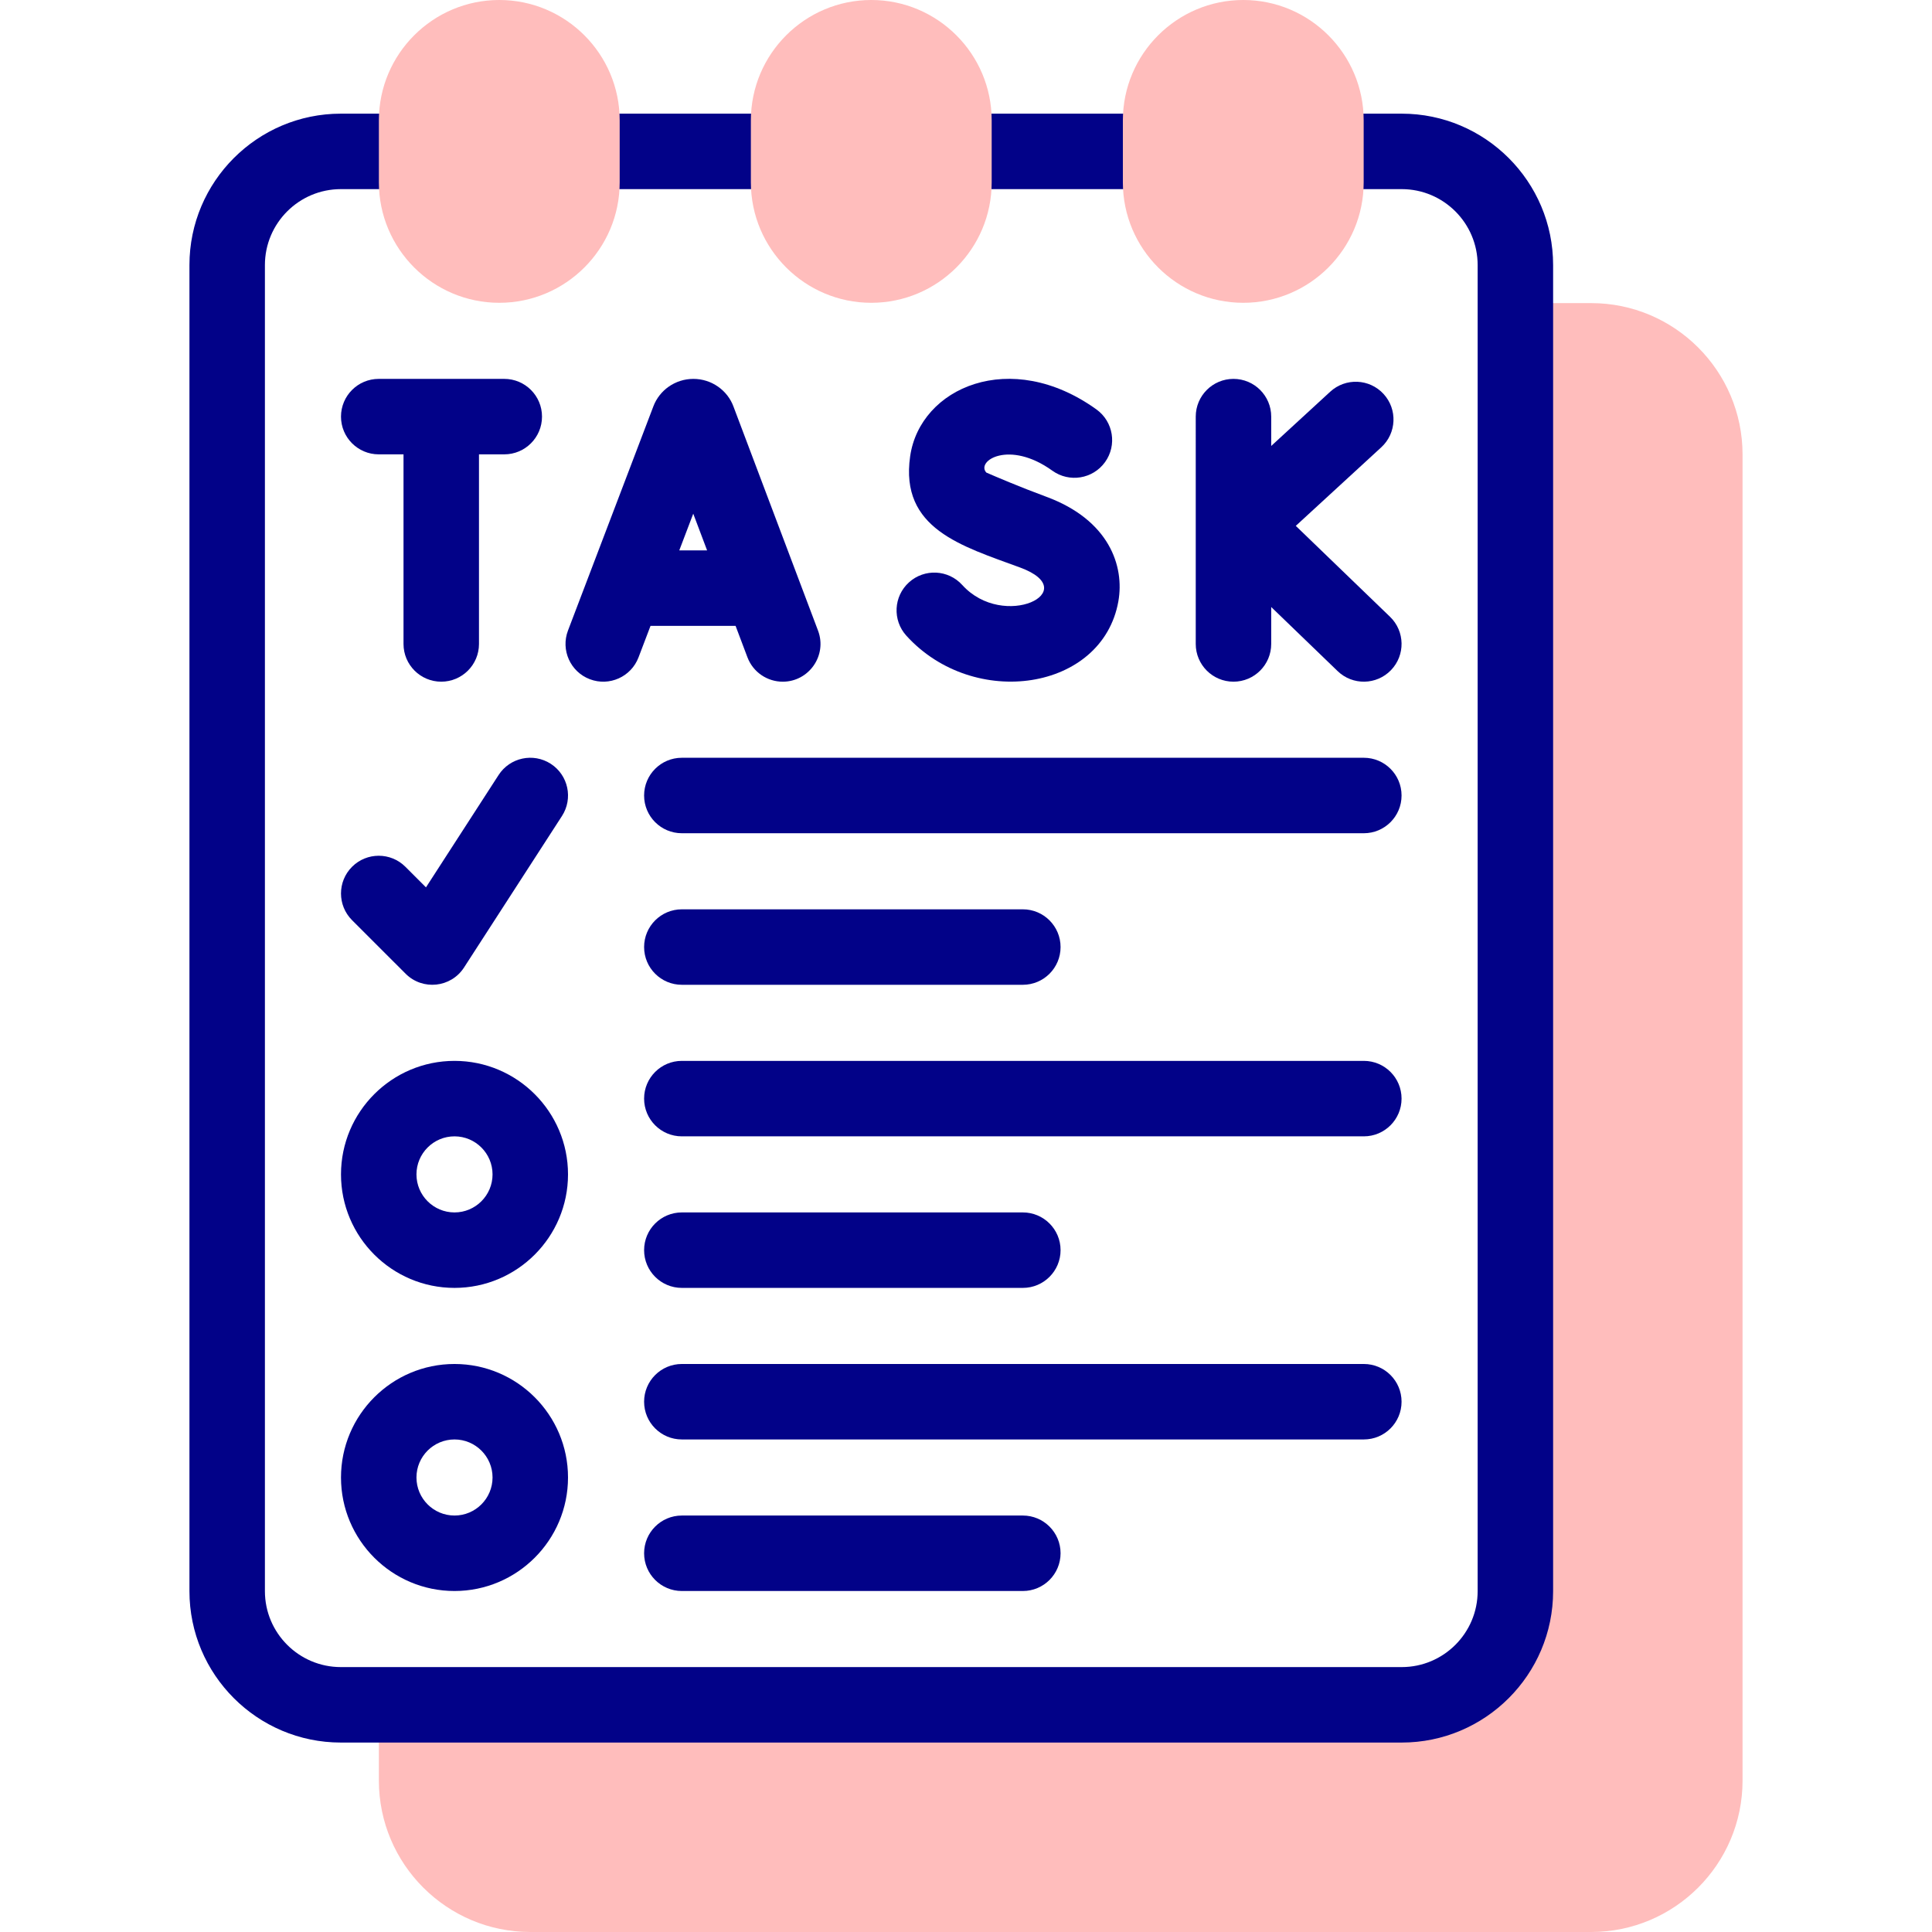
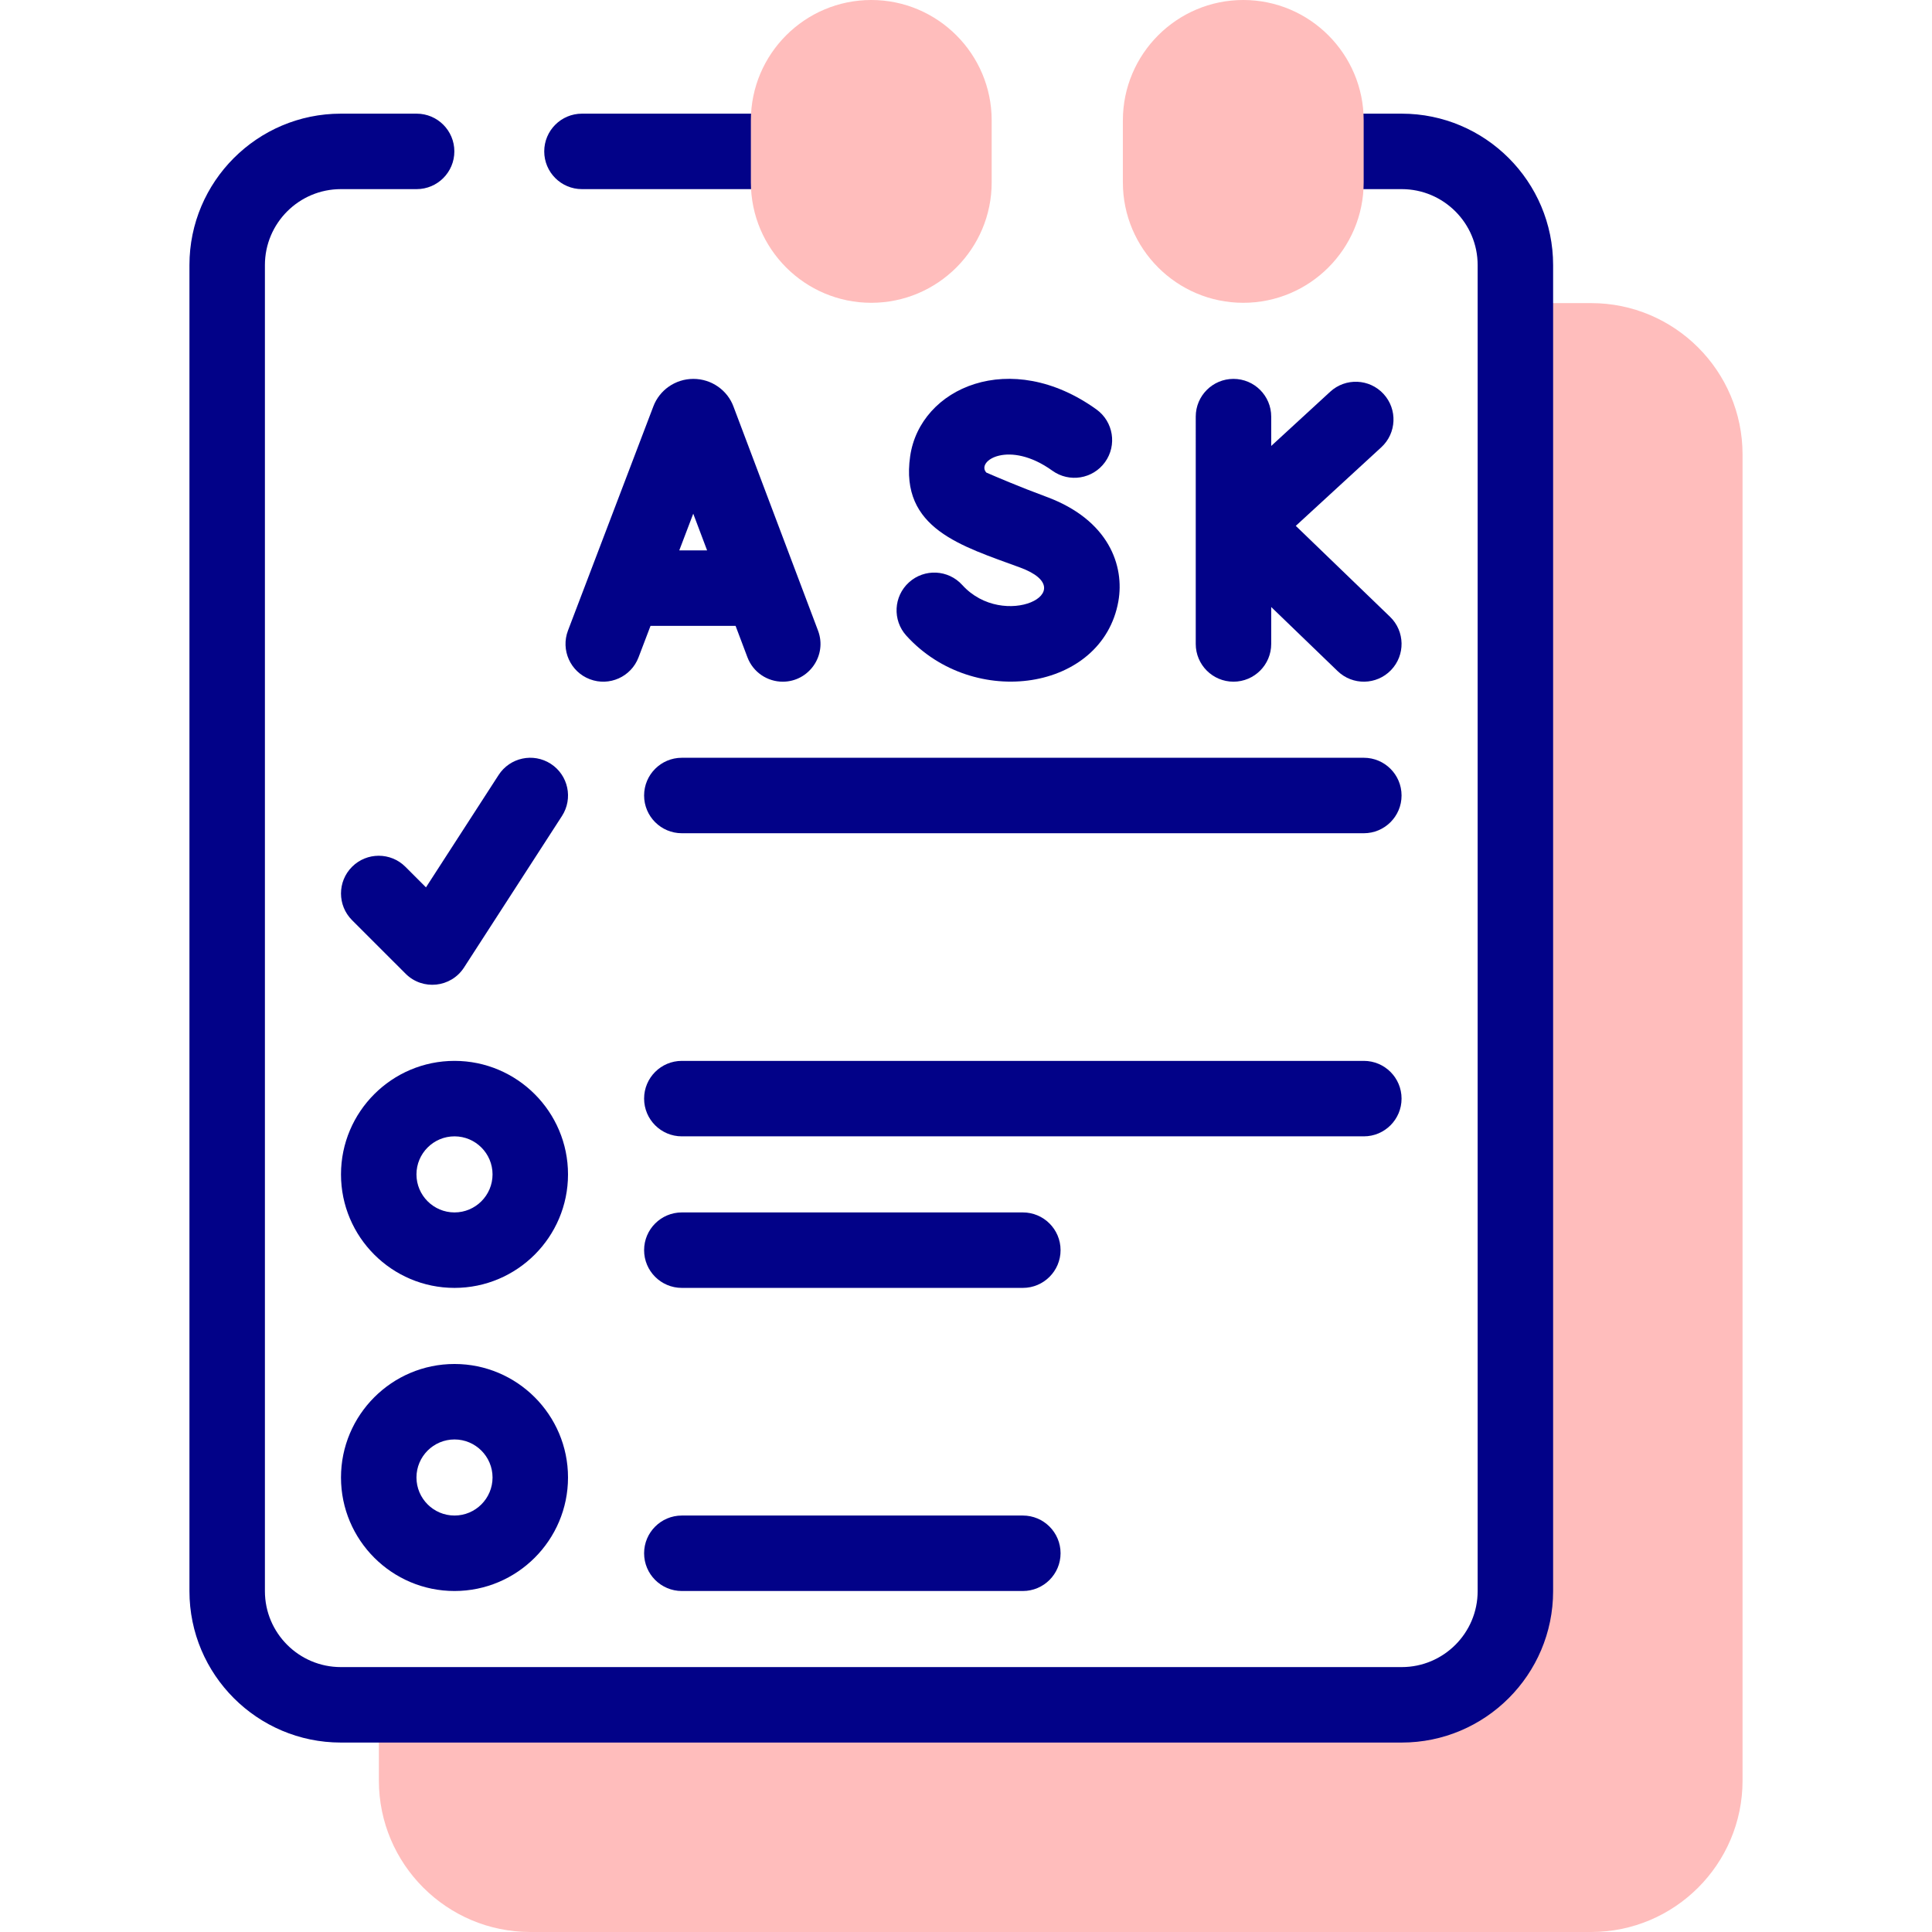
<svg xmlns="http://www.w3.org/2000/svg" id="Capa_1" enable-background="new 0 0 512 512" height="512" viewBox="0 0 512 512" width="512">
  <g>
    <g>
      <path d="m421.674 80.326h-20.082v341.347c0 16.638-13.485 30.123-30.122 30.123h-271.062v20.081c0 22.124 17.999 40.123 40.122 40.123h281.143c22.123 0 40.122-17.999 40.122-40.123v-351.428c.001-22.124-17.998-40.123-40.121-40.123z" fill="#ffbdbc" />
    </g>
    <g fill="#020288">
      <path d="m156.31 179.998c5.163 1.965 10.938-.624 12.904-5.785l3.181-8.353h22.541l3.141 8.323c1.512 4.005 5.316 6.473 9.358 6.473 6.939 0 11.833-6.964 9.354-13.533l-22.417-59.399c-1.564-4.245-5.752-7.315-10.618-7.315 0 0-.01 0-.015 0-4.829.006-8.986 3.021-10.594 7.289l-22.622 59.396c-1.964 5.161.625 10.939 5.787 12.904zm27.408-43.866 3.671 9.729h-7.376z" />
      <path d="m316.883 170.653c0 5.522 4.478 10 10 10s10-4.478 10-10v-9.786l17.603 16.982c3.971 3.832 10.301 3.725 14.14-.253 3.835-3.975 3.722-10.306-.253-14.14l-24.977-24.097 22.662-20.83c4.065-3.737 4.332-10.063.595-14.13-3.736-4.064-10.063-4.333-14.13-.595l-15.64 14.376v-7.773c0-5.523-4.478-10-10-10s-10 4.477-10 10z" />
-       <path d="m90.367 110.408c0 5.522 4.478 10 10 10h6.568v50.245c0 5.522 4.478 10 10 10s10-4.478 10-10v-50.245h6.702c5.523 0 10-4.478 10-10 0-5.523-4.477-10-10-10h-33.27c-5.522 0-10 4.478-10 10z" />
      <path d="m296.374 159.378c1.675-9.384-2.46-21.597-19.09-27.731-6.95-2.564-13.451-5.347-15.895-6.411-2.806-3.05 6.011-8.763 17.499-.494 4.484 3.225 10.732 2.205 13.958-2.276 3.226-4.483 2.206-10.733-2.276-13.958-22.731-16.355-46.756-5.816-49.372 12.418-2.761 19.238 13.686 23.776 29.164 29.485 16.981 6.264-4.345 16.767-15.355 4.619-3.708-4.092-10.031-4.403-14.125-.693-4.092 3.708-4.402 10.032-.693 14.125 17.847 19.694 51.941 14.677 56.185-9.084z" />
      <path d="m154.227 50.122h54.763c5.522 0 10-4.478 10-10s-4.478-10-10-10h-54.763c-5.522 0-10 4.478-10 10 0 5.523 4.477 10 10 10z" />
-       <path d="m252.807 50.122h54.763c5.522 0 10-4.478 10-10s-4.478-10-10-10h-54.763c-5.522 0-10 4.478-10 10 0 5.523 4.477 10 10 10z" />
      <path d="m120.449 281.143c-16.587 0-30.082 13.495-30.082 30.082s13.495 30.081 30.082 30.081 30.081-13.494 30.081-30.081-13.494-30.082-30.081-30.082zm0 40.163c-5.56 0-10.082-4.522-10.082-10.081 0-5.56 4.522-10.082 10.082-10.082 5.559 0 10.081 4.522 10.081 10.082 0 5.558-4.522 10.081-10.081 10.081z" />
      <path d="m120.449 361.47c-16.587 0-30.082 13.494-30.082 30.081s13.495 30.082 30.082 30.082 30.081-13.495 30.081-30.082-13.494-30.081-30.081-30.081zm0 40.163c-5.56 0-10.082-4.522-10.082-10.082 0-5.559 4.522-10.081 10.082-10.081 5.559 0 10.081 4.522 10.081 10.081s-4.522 10.082-10.081 10.082z" />
      <path d="m107.496 258.051c4.507 4.505 12.017 3.697 15.47-1.643l25.963-40.163c2.998-4.638 1.669-10.828-2.97-13.827-4.642-3-10.828-1.668-13.827 2.97l-19.244 29.771-5.449-5.449c-3.906-3.904-10.238-3.904-14.143 0-3.905 3.906-3.905 10.237 0 14.143z" />
      <path d="m361.429 200.816h-180.735c-5.522 0-10 4.477-10 10 0 5.522 4.478 10 10 10h180.734c5.522 0 10-4.478 10-10 .001-5.522-4.477-10-9.999-10z" />
-       <path d="m180.694 260.979h90.367c5.523 0 10-4.477 10-10s-4.477-10-10-10h-90.367c-5.522 0-10 4.477-10 10s4.478 10 10 10z" />
      <path d="m361.429 281.143h-180.735c-5.522 0-10 4.477-10 10 0 5.522 4.478 10 10 10h180.734c5.522 0 10-4.478 10-10 .001-5.523-4.477-10-9.999-10z" />
      <path d="m180.694 341.306h90.367c5.523 0 10-4.478 10-10s-4.477-10-10-10h-90.367c-5.522 0-10 4.478-10 10s4.478 10 10 10z" />
-       <path d="m371.429 371.47c0-5.522-4.478-10-10-10h-180.735c-5.522 0-10 4.478-10 10s4.478 10 10 10h180.734c5.523 0 10.001-4.478 10.001-10z" />
      <path d="m180.694 401.633c-5.522 0-10 4.478-10 10s4.478 10 10 10h90.367c5.523 0 10-4.478 10-10s-4.477-10-10-10z" />
      <path d="m371.47 30.122h-20.082c-5.522 0-10 4.478-10 10s4.478 10 10 10h20.082c11.096 0 20.122 9.027 20.122 20.123v351.429c0 11.096-9.026 20.122-20.122 20.122h-281.144c-11.096 0-20.122-9.026-20.122-20.122v-351.429c0-11.096 9.026-20.123 20.122-20.123h20.082c5.522 0 10-4.478 10-10s-4.478-10-10-10h-20.082c-22.123 0-40.122 17.999-40.122 40.123v351.429c0 22.123 17.999 40.122 40.122 40.122h281.144c22.123 0 40.122-17.999 40.122-40.122v-351.429c0-22.124-17.999-40.123-40.122-40.123z" />
    </g>
    <g>
      <g id="XMLID_908_">
-         <path d="m132.315 80.245c-17.594 0-31.907-14.313-31.907-31.907v-16.431c0-17.593 14.314-31.907 31.907-31.907 17.594 0 31.907 14.314 31.907 31.907v16.431c.001 17.594-14.313 31.907-31.907 31.907z" fill="#ffbdbc" />
-       </g>
+         </g>
      <g id="XMLID_907_">
        <path d="m230.898 80.245c-17.594 0-31.908-14.313-31.908-31.907v-16.431c0-17.593 14.315-31.907 31.908-31.907 17.594 0 31.907 14.314 31.907 31.907v16.431c.001 17.594-14.313 31.907-31.907 31.907z" fill="#ffbdbc" />
      </g>
      <g id="XMLID_906_">
        <path d="m329.48 80.245c-17.594 0-31.907-14.313-31.907-31.907v-16.431c0-17.593 14.314-31.907 31.907-31.907 17.594 0 31.907 14.314 31.907 31.907v16.431c.001 17.594-14.313 31.907-31.907 31.907z" fill="#ffbdbc" />
      </g>
    </g>
  </g>
</svg>